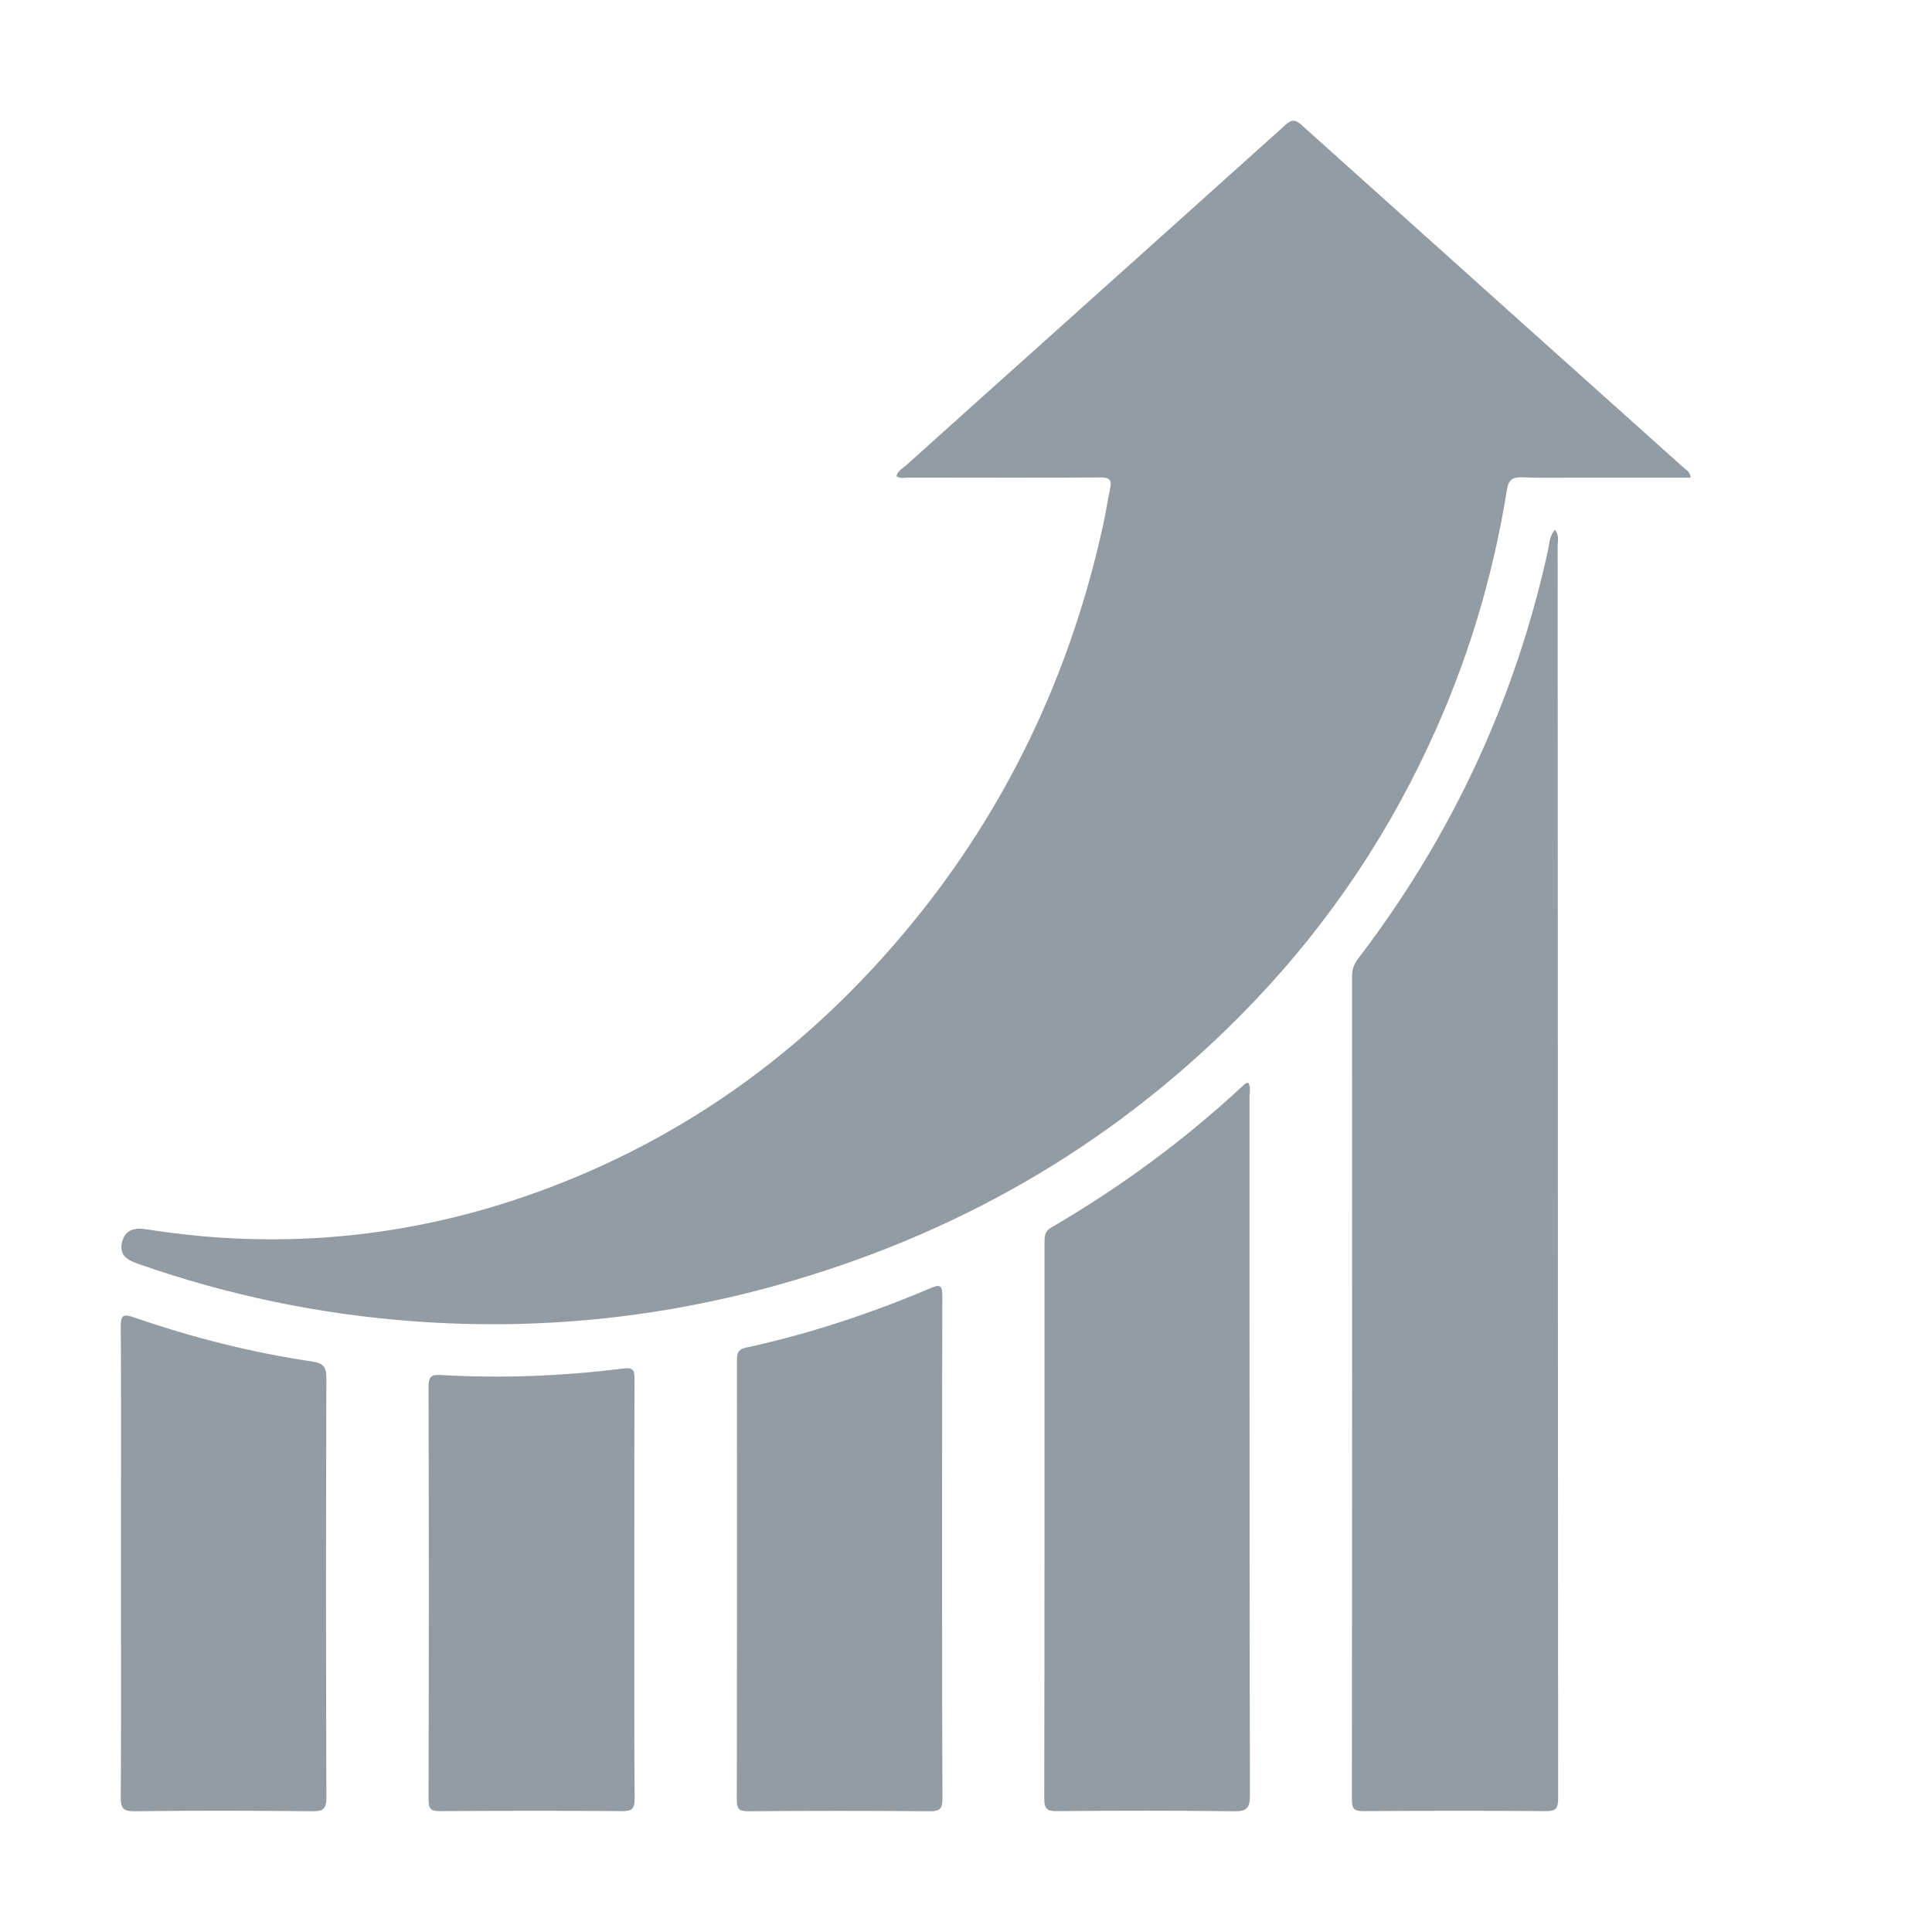
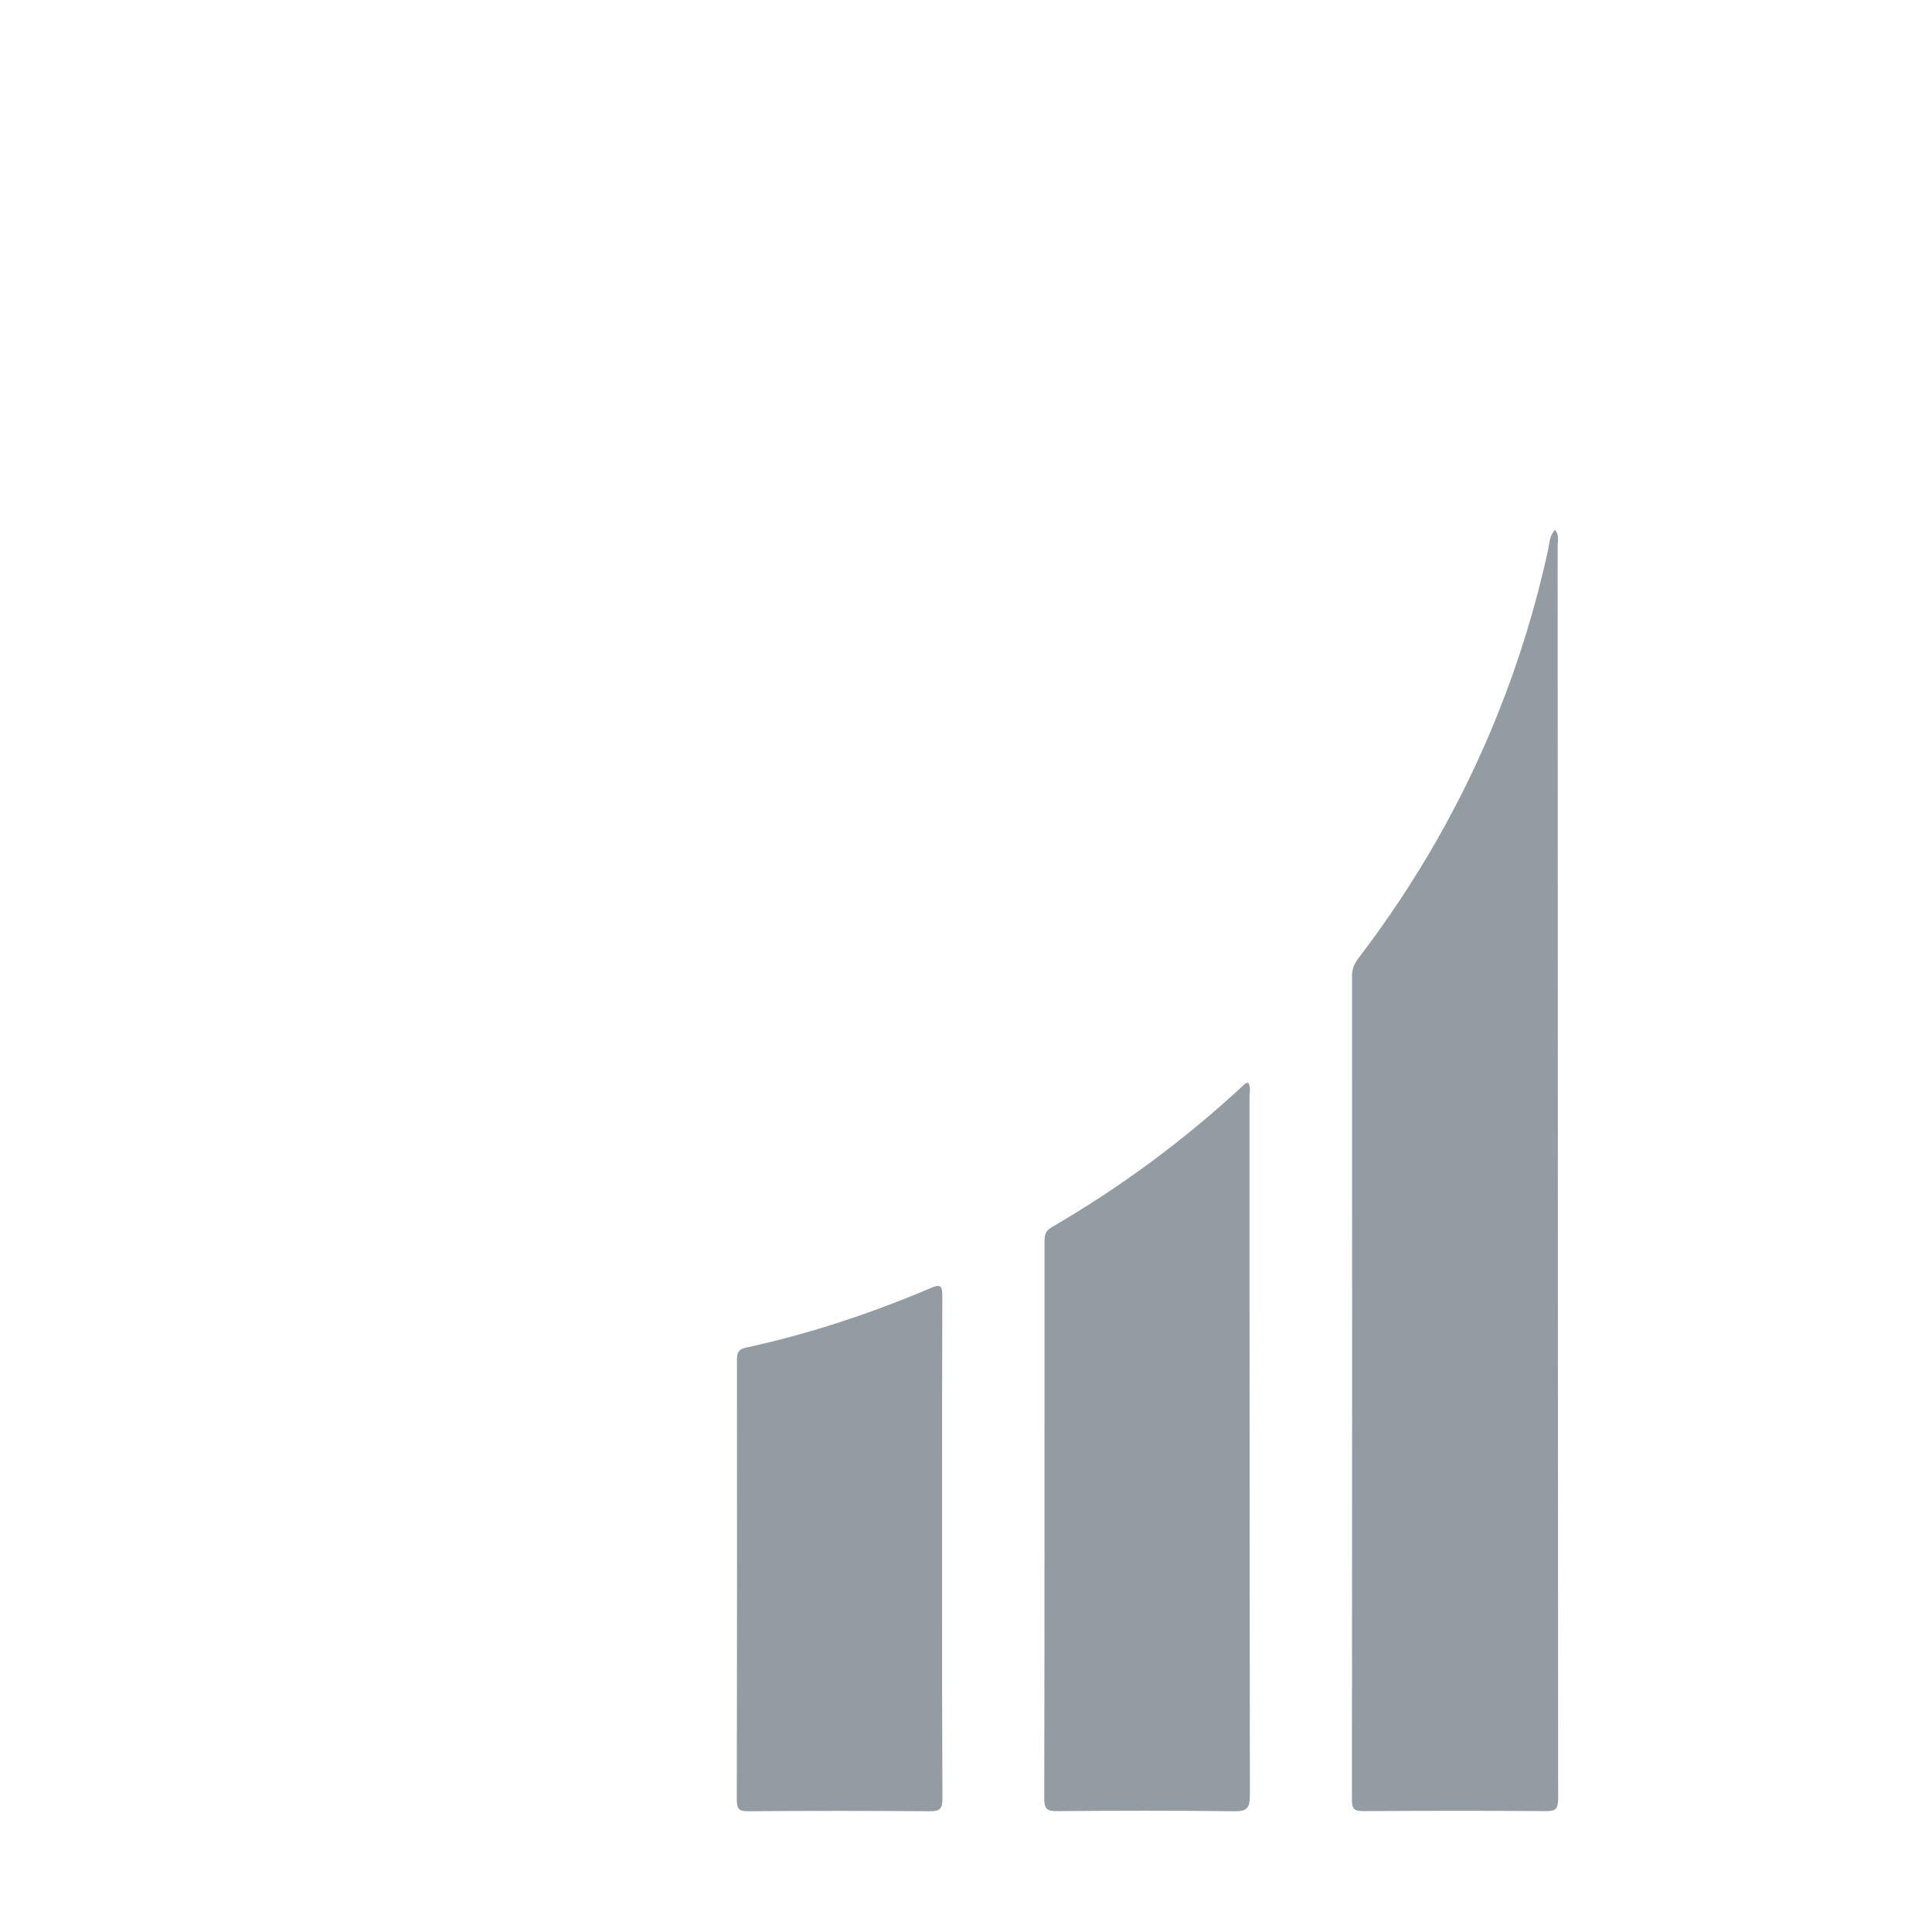
<svg xmlns="http://www.w3.org/2000/svg" width="16" height="16" viewBox="0 0 16 16" fill="none">
-   <path d="M12.671 2.733C13.094 3.112 13.517 3.491 13.94 3.87C13.944 3.875 13.95 3.879 13.955 3.883C13.976 3.898 13.999 3.915 14 3.956H13.187C13.132 3.956 13.076 3.956 13.021 3.956C12.883 3.957 12.744 3.958 12.606 3.953C12.528 3.951 12.493 3.971 12.48 4.054C12.362 4.794 12.145 5.504 11.829 6.179C11.437 7.019 10.915 7.764 10.267 8.416C9.182 9.508 7.895 10.236 6.433 10.644C5.45 10.918 4.448 11.017 3.432 10.943C2.653 10.886 1.891 10.728 1.151 10.469C1.065 10.439 0.982 10.402 1.011 10.286C1.038 10.177 1.123 10.166 1.216 10.181C2.359 10.362 3.474 10.245 4.558 9.832C5.737 9.384 6.723 8.653 7.534 7.67C8.336 6.698 8.865 5.584 9.137 4.342C9.147 4.296 9.156 4.249 9.164 4.202C9.173 4.151 9.182 4.1 9.193 4.049C9.211 3.97 9.183 3.953 9.11 3.954C8.612 3.957 8.114 3.956 7.616 3.955L7.533 3.955C7.524 3.955 7.515 3.956 7.505 3.956C7.478 3.959 7.451 3.961 7.424 3.944C7.432 3.908 7.457 3.89 7.482 3.871C7.49 3.865 7.497 3.859 7.505 3.853C7.875 3.52 8.246 3.187 8.617 2.855C9.294 2.248 9.97 1.642 10.646 1.034C10.701 0.984 10.731 0.993 10.781 1.037C11.411 1.603 12.041 2.168 12.671 2.733Z" fill="#939CA3" />
  <path d="M12.827 4.517C12.834 4.473 12.842 4.427 12.878 4.387C12.906 4.425 12.904 4.458 12.902 4.488C12.901 4.495 12.901 4.502 12.9 4.509L12.901 7.564C12.902 10.007 12.902 12.45 12.904 14.893C12.904 14.982 12.881 15 12.799 14.999C12.295 14.995 11.792 14.996 11.289 14.999C11.216 14.999 11.196 14.981 11.196 14.905C11.198 12.631 11.198 10.356 11.197 8.082C11.197 8.024 11.216 7.981 11.249 7.937C11.725 7.314 12.114 6.638 12.407 5.905C12.582 5.466 12.721 5.014 12.821 4.551C12.823 4.539 12.825 4.528 12.827 4.517Z" fill="#939CA3" />
  <path d="M10.336 8.965L10.33 8.967L10.325 8.969C10.318 8.972 10.312 8.974 10.307 8.979C9.817 9.436 9.283 9.83 8.707 10.165C8.65 10.198 8.65 10.242 8.65 10.294L8.65 10.57C8.65 12.011 8.651 13.452 8.648 14.893C8.648 14.979 8.669 15 8.752 14.999C9.24 14.995 9.728 14.994 10.217 15C10.321 15.002 10.352 14.98 10.351 14.866C10.349 13.505 10.348 12.143 10.348 10.782V10.78C10.348 10.213 10.348 9.645 10.348 9.077C10.348 9.068 10.349 9.059 10.35 9.05C10.352 9.022 10.354 8.993 10.336 8.965Z" fill="#939CA3" />
  <path d="M7.802 12.341L7.802 13.283C7.802 13.819 7.802 14.356 7.805 14.893C7.805 14.979 7.785 15.001 7.701 15C7.198 14.996 6.695 14.996 6.192 15C6.116 15 6.102 14.976 6.102 14.904C6.104 13.694 6.104 12.485 6.103 11.275C6.103 11.217 6.104 11.177 6.176 11.161C6.702 11.047 7.21 10.878 7.706 10.668C7.789 10.632 7.804 10.647 7.804 10.736C7.802 11.271 7.802 11.806 7.802 12.341Z" fill="#939CA3" />
-   <path d="M2.59 11.276C2.084 11.202 1.59 11.076 1.106 10.909C1.018 10.879 1 10.893 1 10.987C1.003 11.48 1.003 11.974 1.002 12.467L1.002 13.395C1.003 13.89 1.003 14.384 1 14.879C0.999 14.971 1.016 15.001 1.113 15C1.604 14.994 2.096 14.995 2.588 15C2.681 15.001 2.704 14.976 2.703 14.881C2.699 13.725 2.699 12.569 2.703 11.413C2.704 11.32 2.675 11.289 2.59 11.276Z" fill="#939CA3" />
-   <path d="M5.253 12.76C5.253 12.897 5.253 13.034 5.253 13.17C5.253 13.314 5.253 13.457 5.253 13.601C5.253 14.032 5.252 14.462 5.256 14.893C5.256 14.98 5.234 15 5.151 14.999C4.648 14.995 4.145 14.996 3.642 14.999C3.573 14.999 3.549 14.985 3.549 14.906C3.552 13.766 3.552 12.625 3.549 11.484C3.549 11.402 3.571 11.382 3.649 11.387C4.156 11.417 4.662 11.396 5.166 11.333C5.251 11.323 5.255 11.356 5.255 11.425C5.253 11.87 5.253 12.315 5.253 12.76Z" fill="#939CA3" />
</svg>